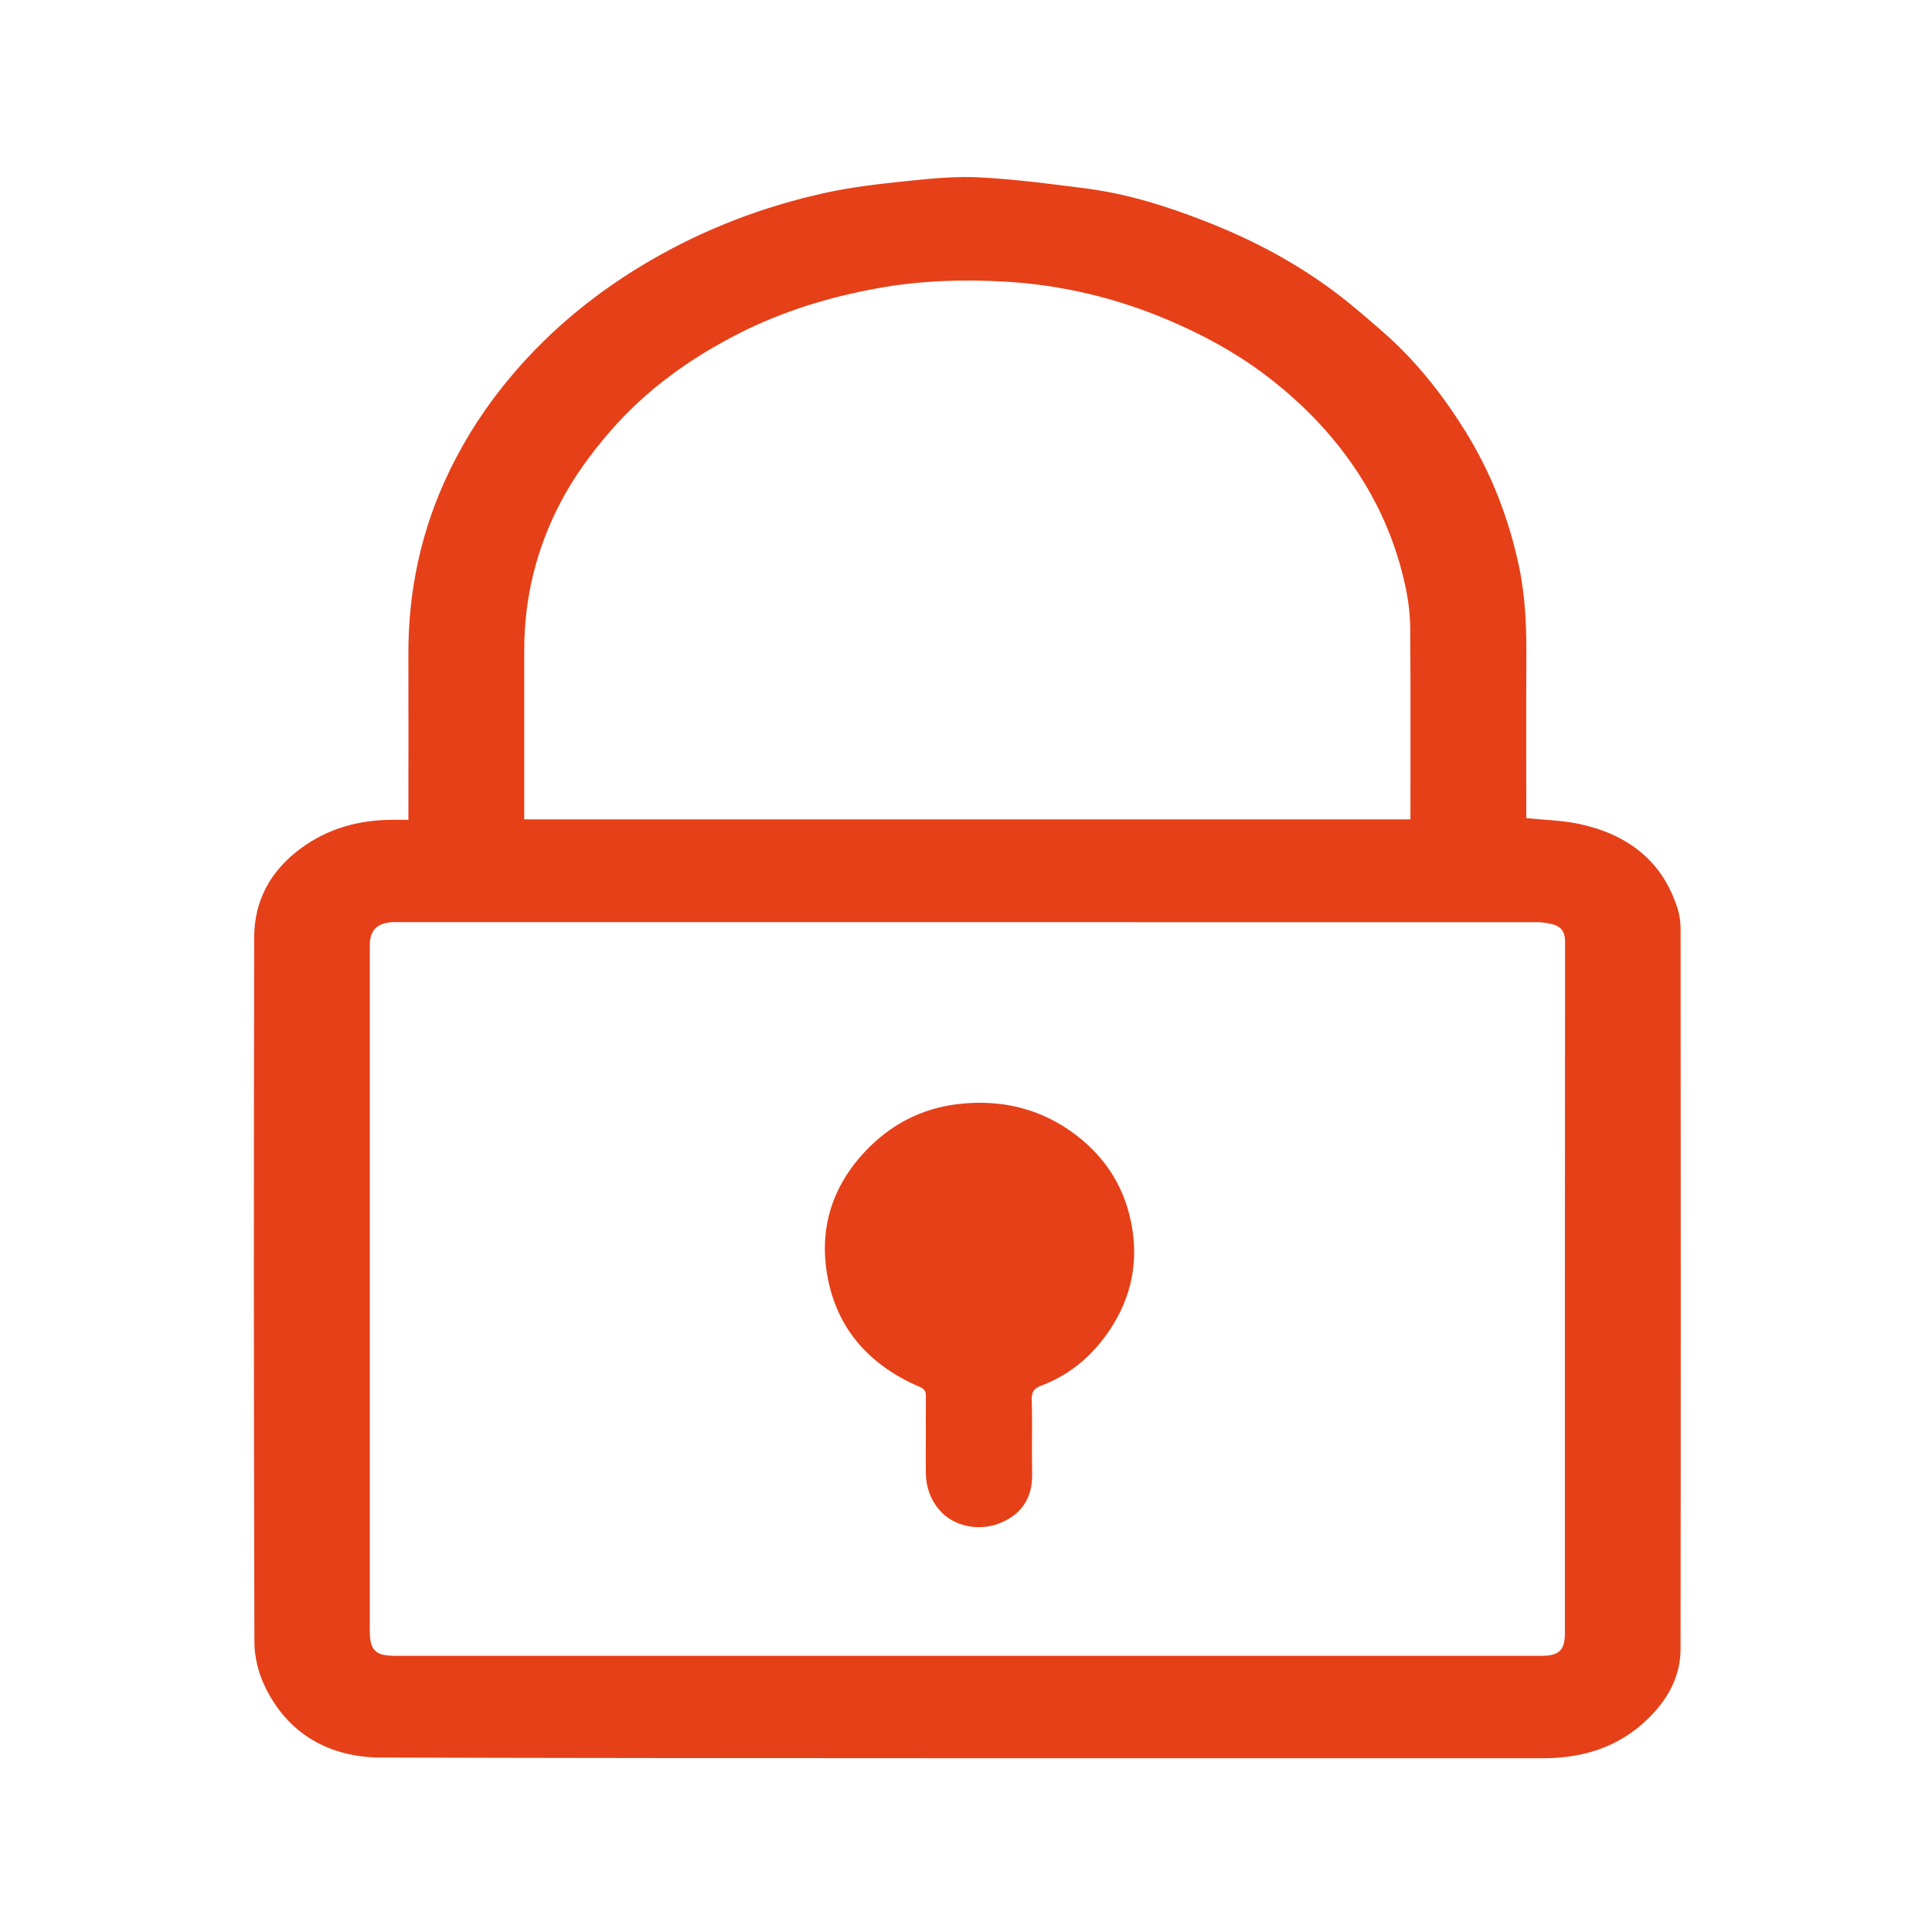
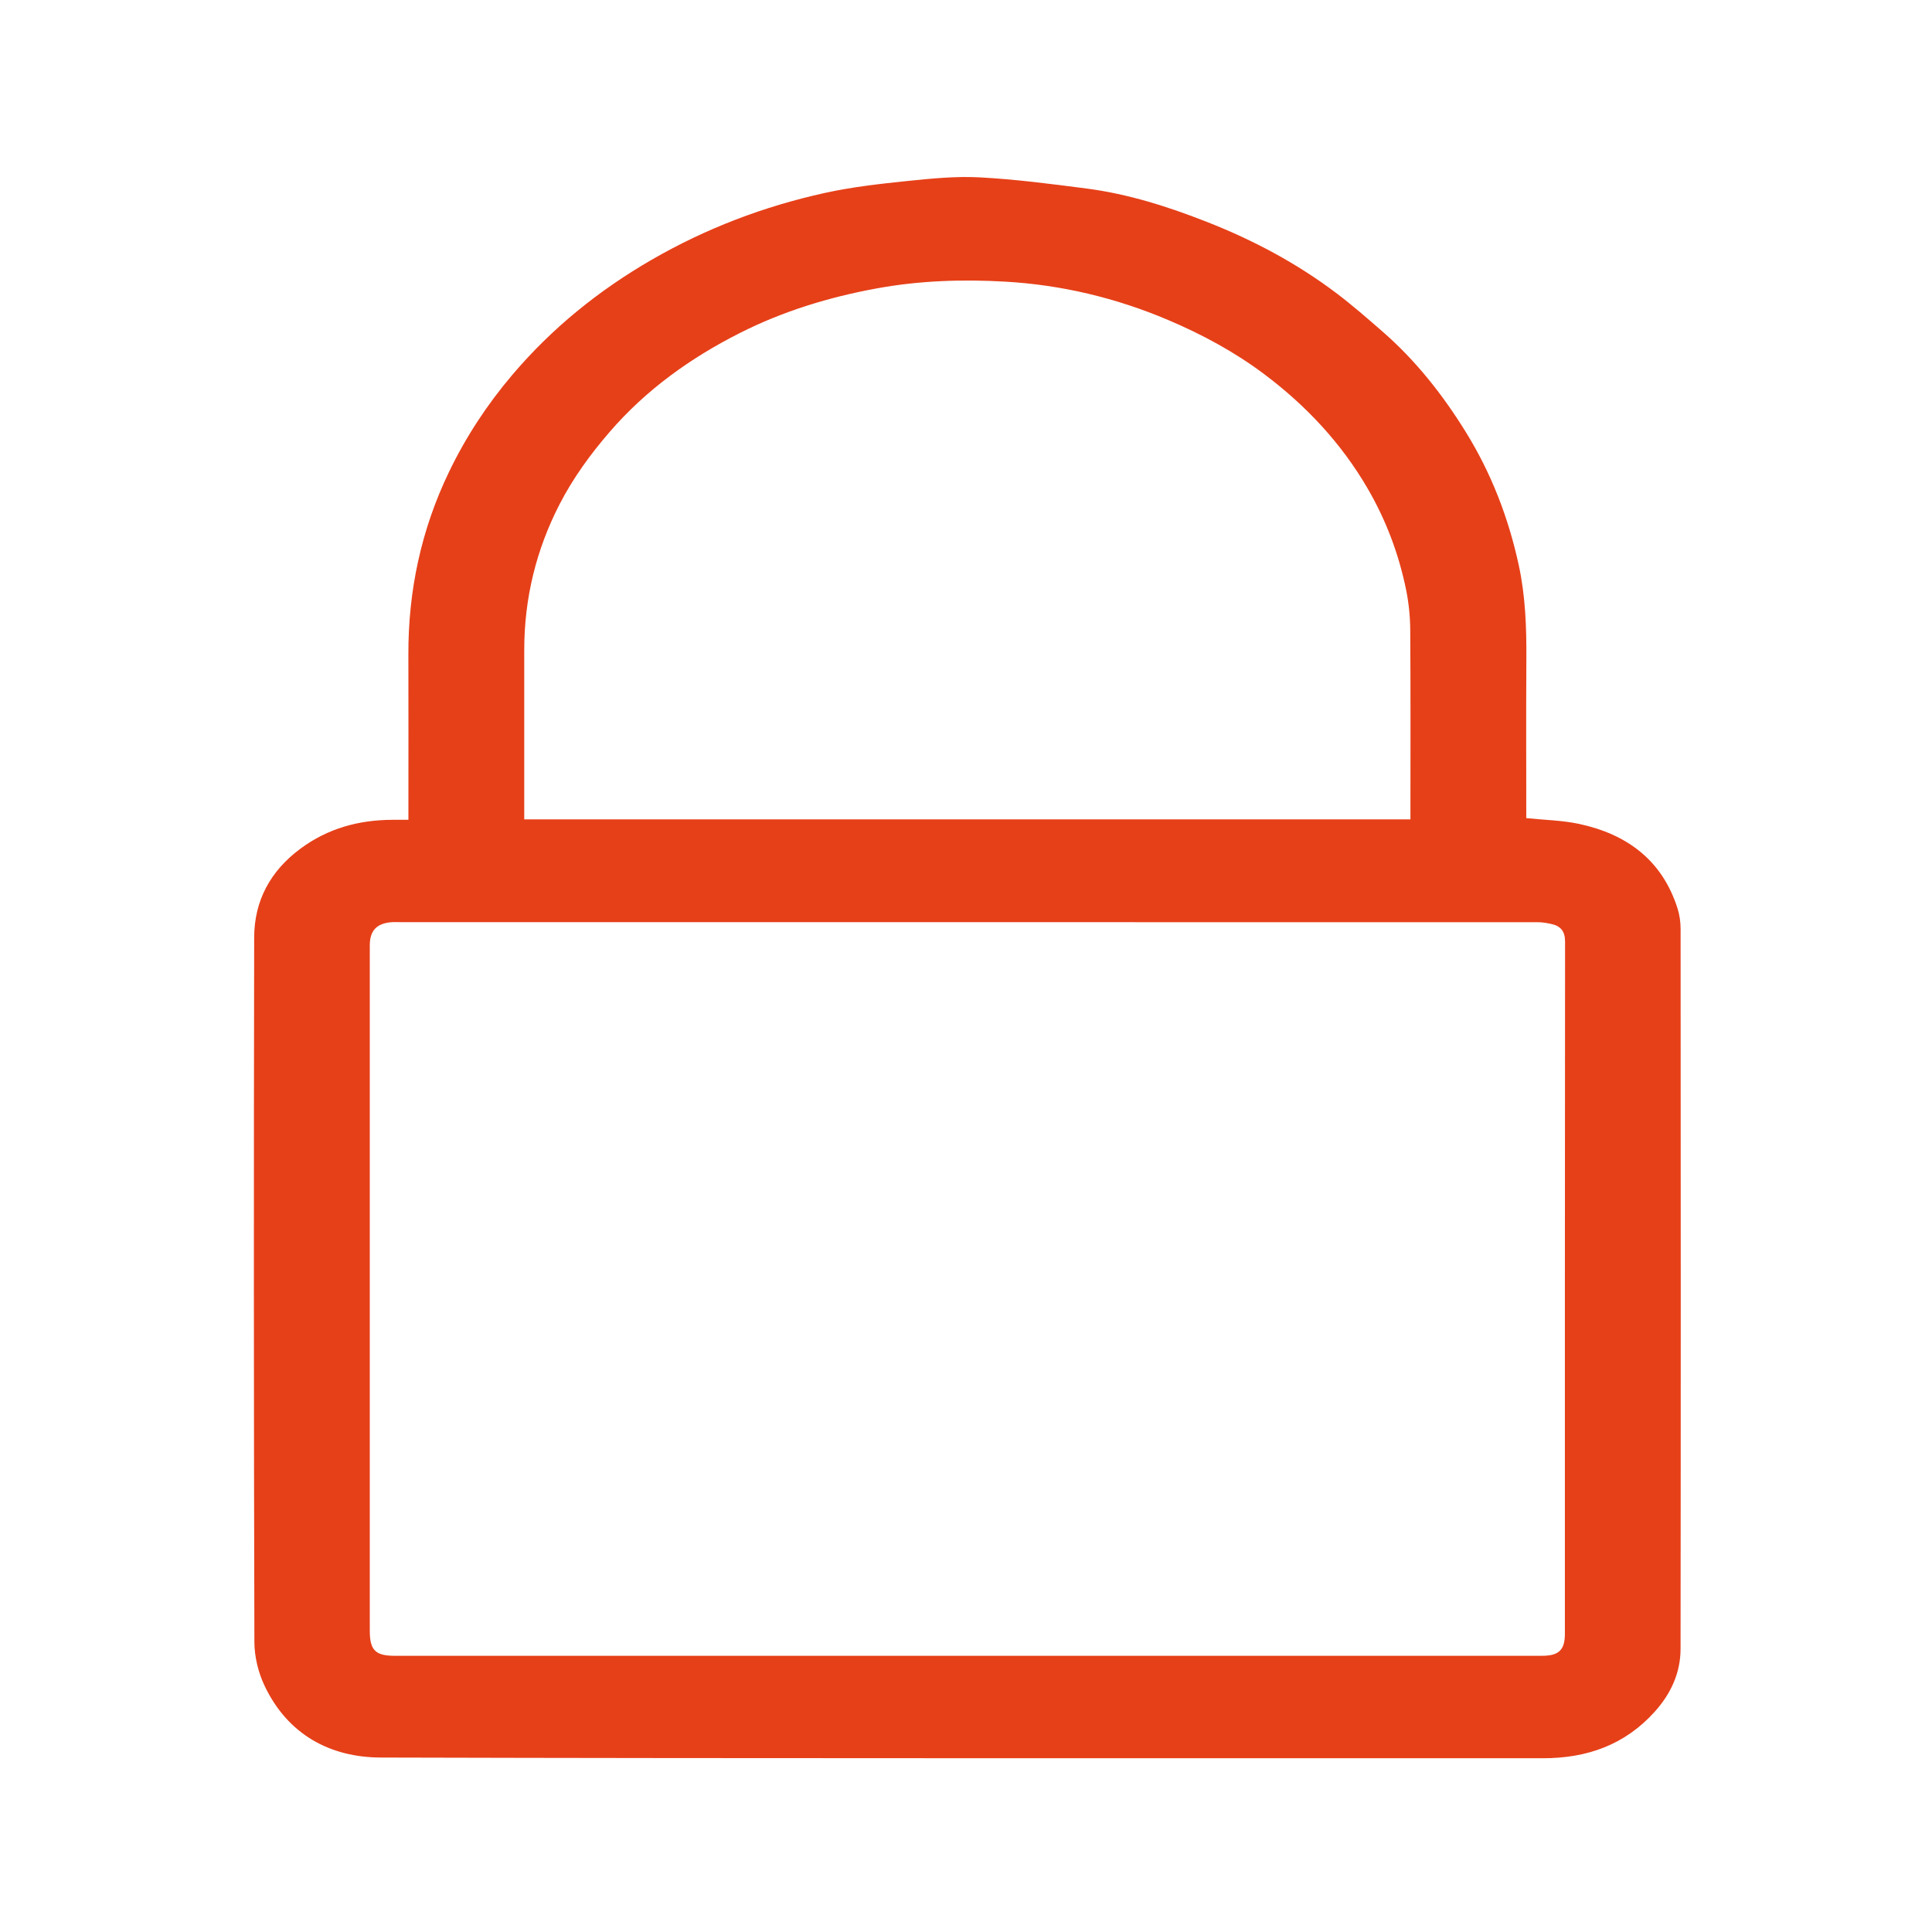
<svg xmlns="http://www.w3.org/2000/svg" t="1500624300103" class="icon" style="" viewBox="0 0 1024 1024" version="1.1" p-id="3204" width="20" height="20">
  <defs>
    <style type="text/css" />
  </defs>
  <path d="M808.956 433.618c9.803 1.024 19.162 1.161 28.132 3.1 25.268 5.459 43.919 19.206 52.045 44.769 1.098 3.455 1.618 7.241 1.62 10.875 0.081 127.213 0.126 254.428-0.023 381.641-0.014 12.658-5.165 23.738-13.62 33.159-15.846 17.659-35.951 24.756-59.357 24.744-205.315-0.109-410.631 0.194-615.944-0.374-27.035-0.075-49.375-12.348-61.569-38.007-3.341-7.03-5.39-15.407-5.41-23.173-0.328-124.484-0.346-248.969-0.113-373.455 0.037-19.536 8.629-35.329 24.528-47.096 14.584-10.794 31.017-15.246 48.896-15.286 2.538-0.005 5.076-0.001 8.322-0.001v-5.678c0-27.284 0.071-54.569-0.017-81.853-0.109-33.865 6.757-66.124 21.471-96.716 8.966-18.641 20.151-35.707 33.541-51.498 20.984-24.745 45.744-44.771 73.726-60.973 28.82-16.687 59.635-28.412 92.068-35.55 14.34-3.156 29.063-4.803 43.696-6.318 12.76-1.321 25.699-2.604 38.451-1.915 18.91 1.022 37.767 3.477 56.569 5.92 22.095 2.87 43.219 9.631 63.886 17.746 24.352 9.562 47.324 21.773 68.249 37.539 8.579 6.464 16.694 13.568 24.799 20.636 17.613 15.359 31.908 33.535 44.138 53.342 13.445 21.776 22.504 45.294 27.931 70.336 3.573 16.486 4.132 33.076 4.032 49.817-0.169 28.125-0.046 56.252-0.046 84.268zM512.522 877.605h254.269c16.884 0 33.766 0.01 50.65-0.004 8.781-0.008 11.982-3.133 11.982-11.624 0-122.274-0.029-244.549 0.094-366.823 0.005-5.394-2.158-8.242-7.05-9.366-2.423-0.557-4.941-0.998-7.416-0.999-201.232-0.045-402.464-0.042-603.697-0.041-1.194 0-2.392-0.068-3.581 0.015-8.094 0.565-11.777 4.43-11.777 12.312V864.318c0 10.286 2.963 13.286 13.142 13.286 101.128 0.002 202.256 0.001 303.384 0.001z m235.036-443.322c0-33.845 0.128-67.097-0.101-100.347-0.049-7.19-0.786-14.493-2.234-21.533-3.885-18.895-10.621-36.76-20.36-53.514-13.998-24.081-32.67-43.956-54.769-60.554-15.64-11.748-32.824-21.029-50.88-28.697-27.641-11.736-56.54-18.646-86.353-20.355-22.746-1.304-45.564-0.579-68.259 3.592-25.307 4.651-49.584 12.062-72.462 23.626-26.102 13.195-49.58 29.976-68.916 52.326-10.261 11.86-19.405 24.438-26.552 38.277-12.477 24.162-18.803 50.007-18.81 77.295-0.007 28.14-0.001 56.281-0.001 84.421v5.463h469.697z" fill="#E64019" p-id="3205" />
-   <path d="M490.708 760.679c0-6.821-0.038-13.643 0.019-20.463 0.021-2.526-0.378-3.885-3.331-5.153-25.396-10.906-42.913-29.346-48.469-56.719-5.171-25.476 1.262-48.411 19.424-67.855 13.437-14.385 29.94-22.913 48.995-25.253 22.728-2.791 44.15 2.076 62.828 16.244 16.526 12.536 26.567 29.13 29.915 49.491 3.428 20.843-1.621 39.95-13.997 56.94-8.776 12.047-20.068 21.166-34.164 26.491-3.412 1.289-5.231 2.955-5.092 7.282 0.421 13.117-0.058 26.26 0.21 39.385 0.284 13.934-6.574 22.295-17.983 26.576-9.218 3.459-22.769 2.288-31.059-7.209-4.795-5.492-7.121-12.046-7.268-19.295-0.137-6.816-0.03-13.64-0.03-20.461z" fill="#E64019" p-id="3206" />
</svg>